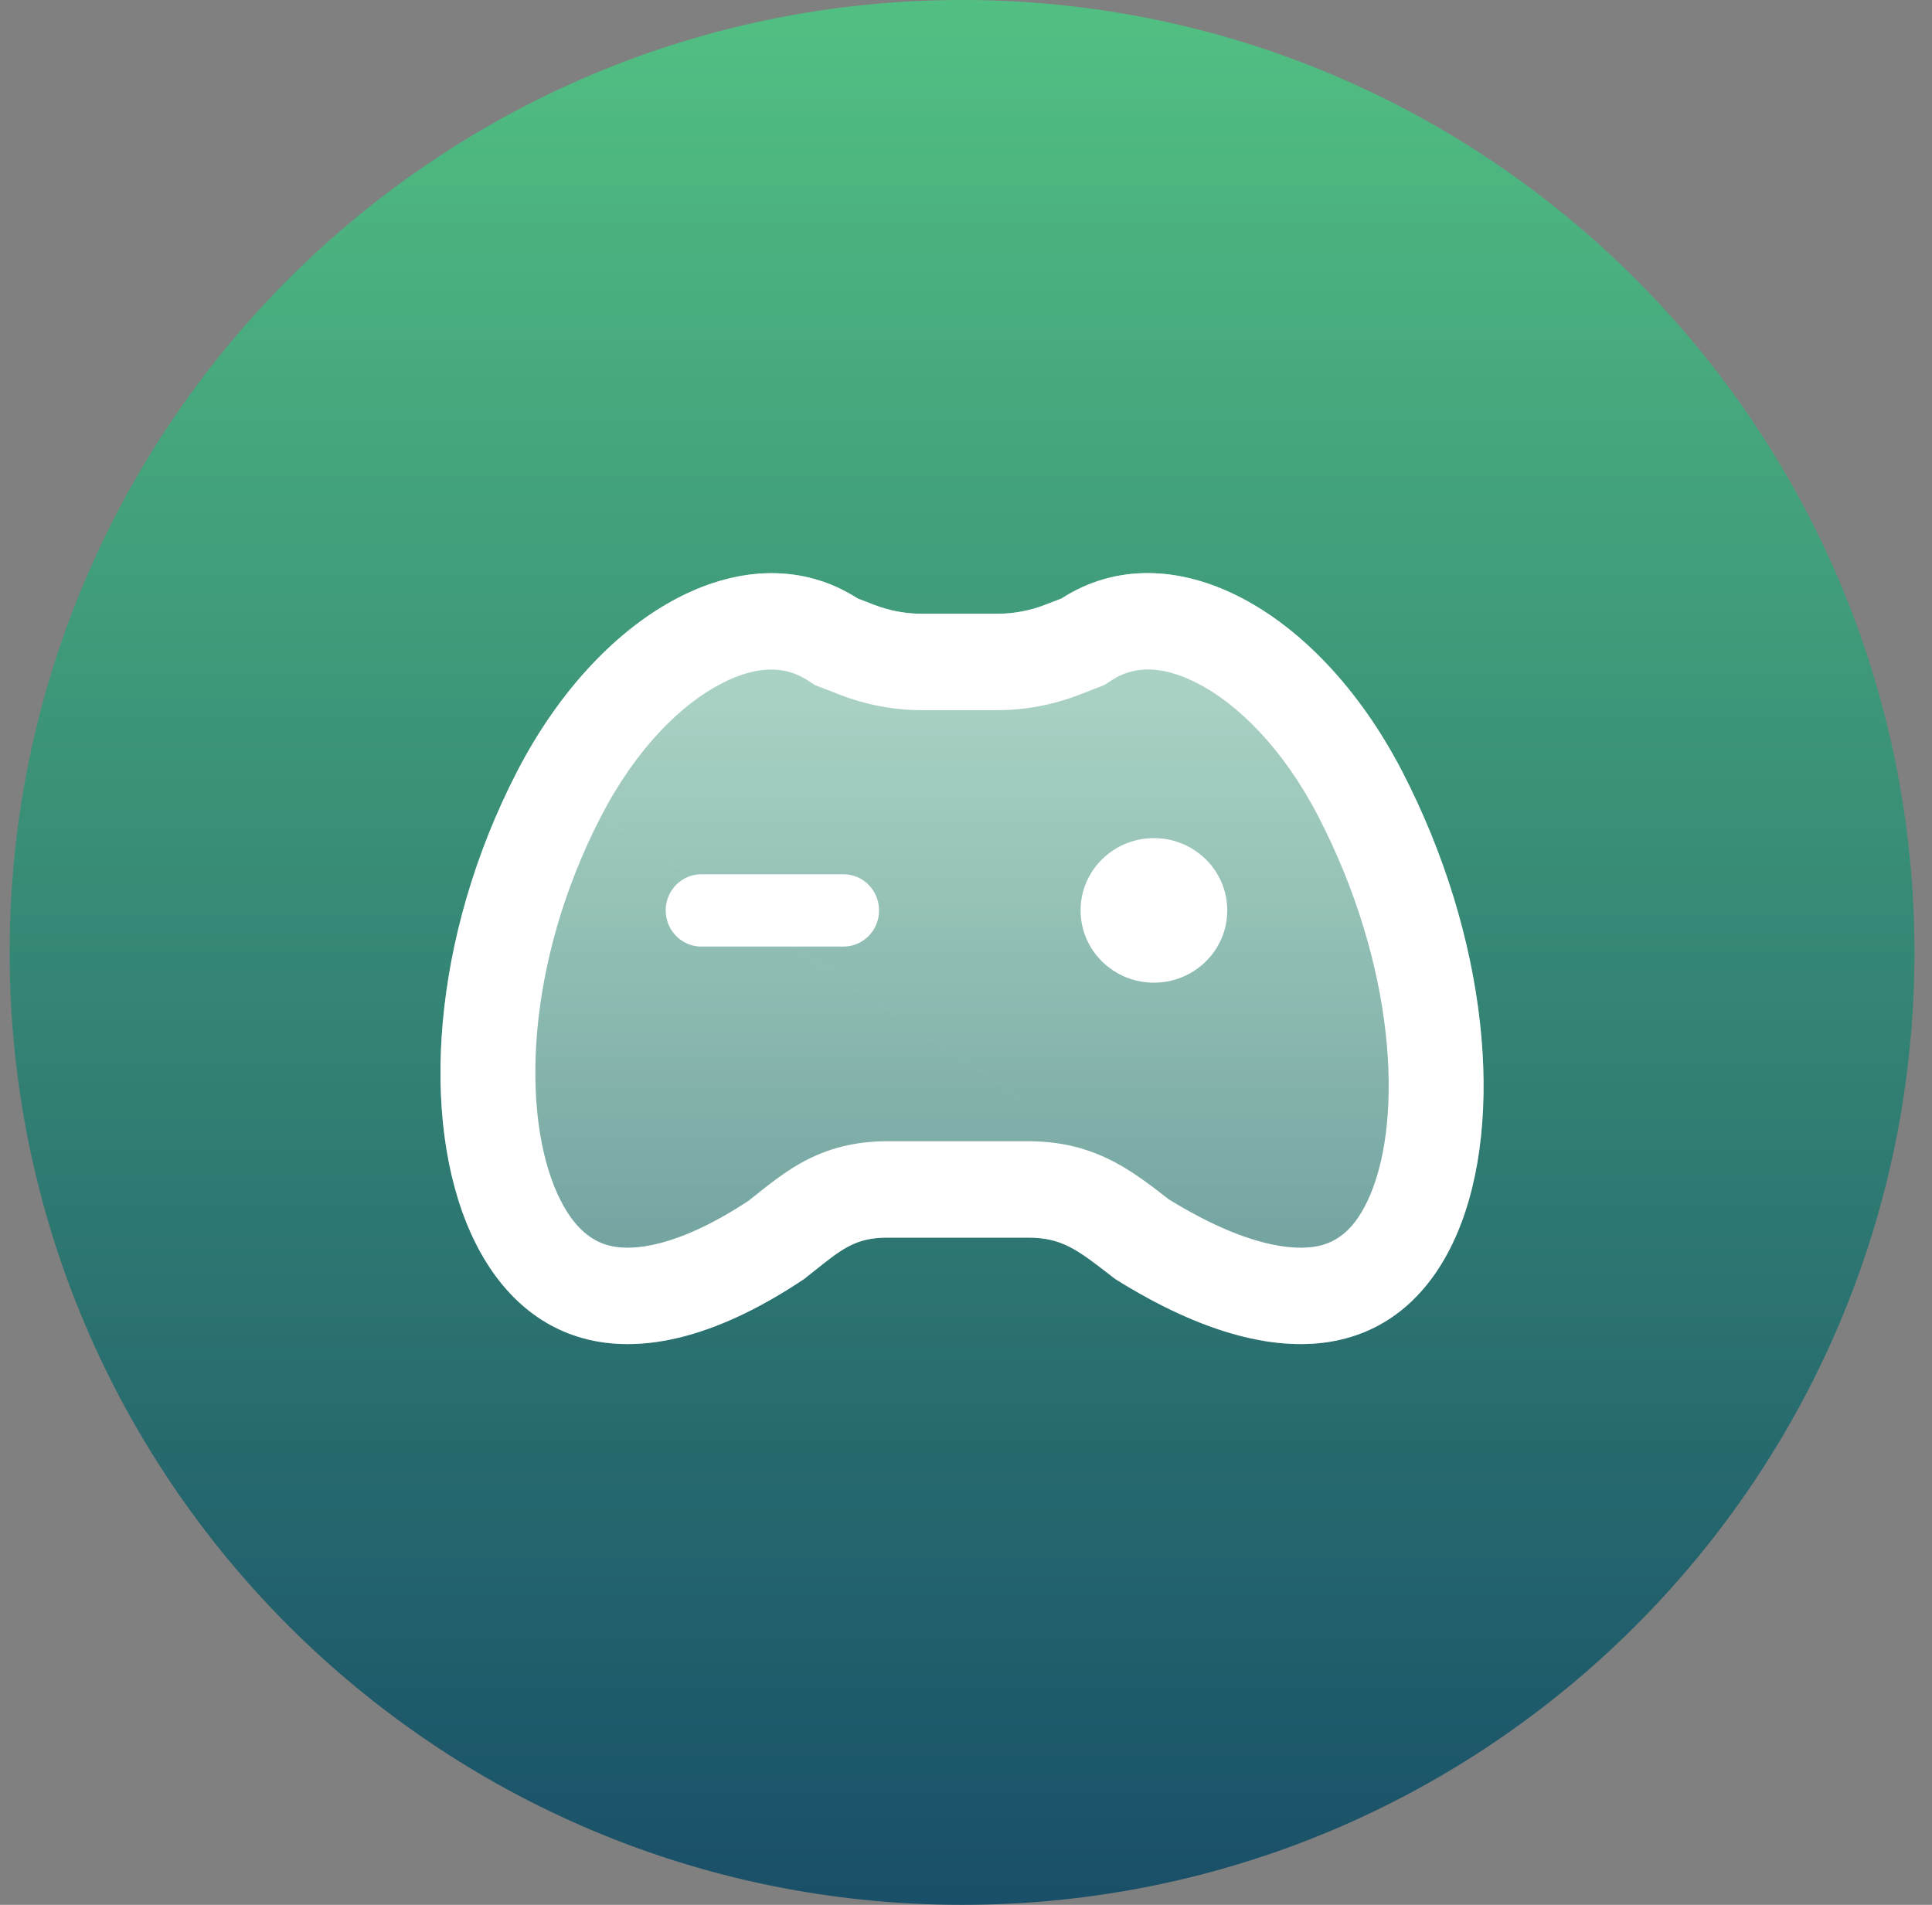
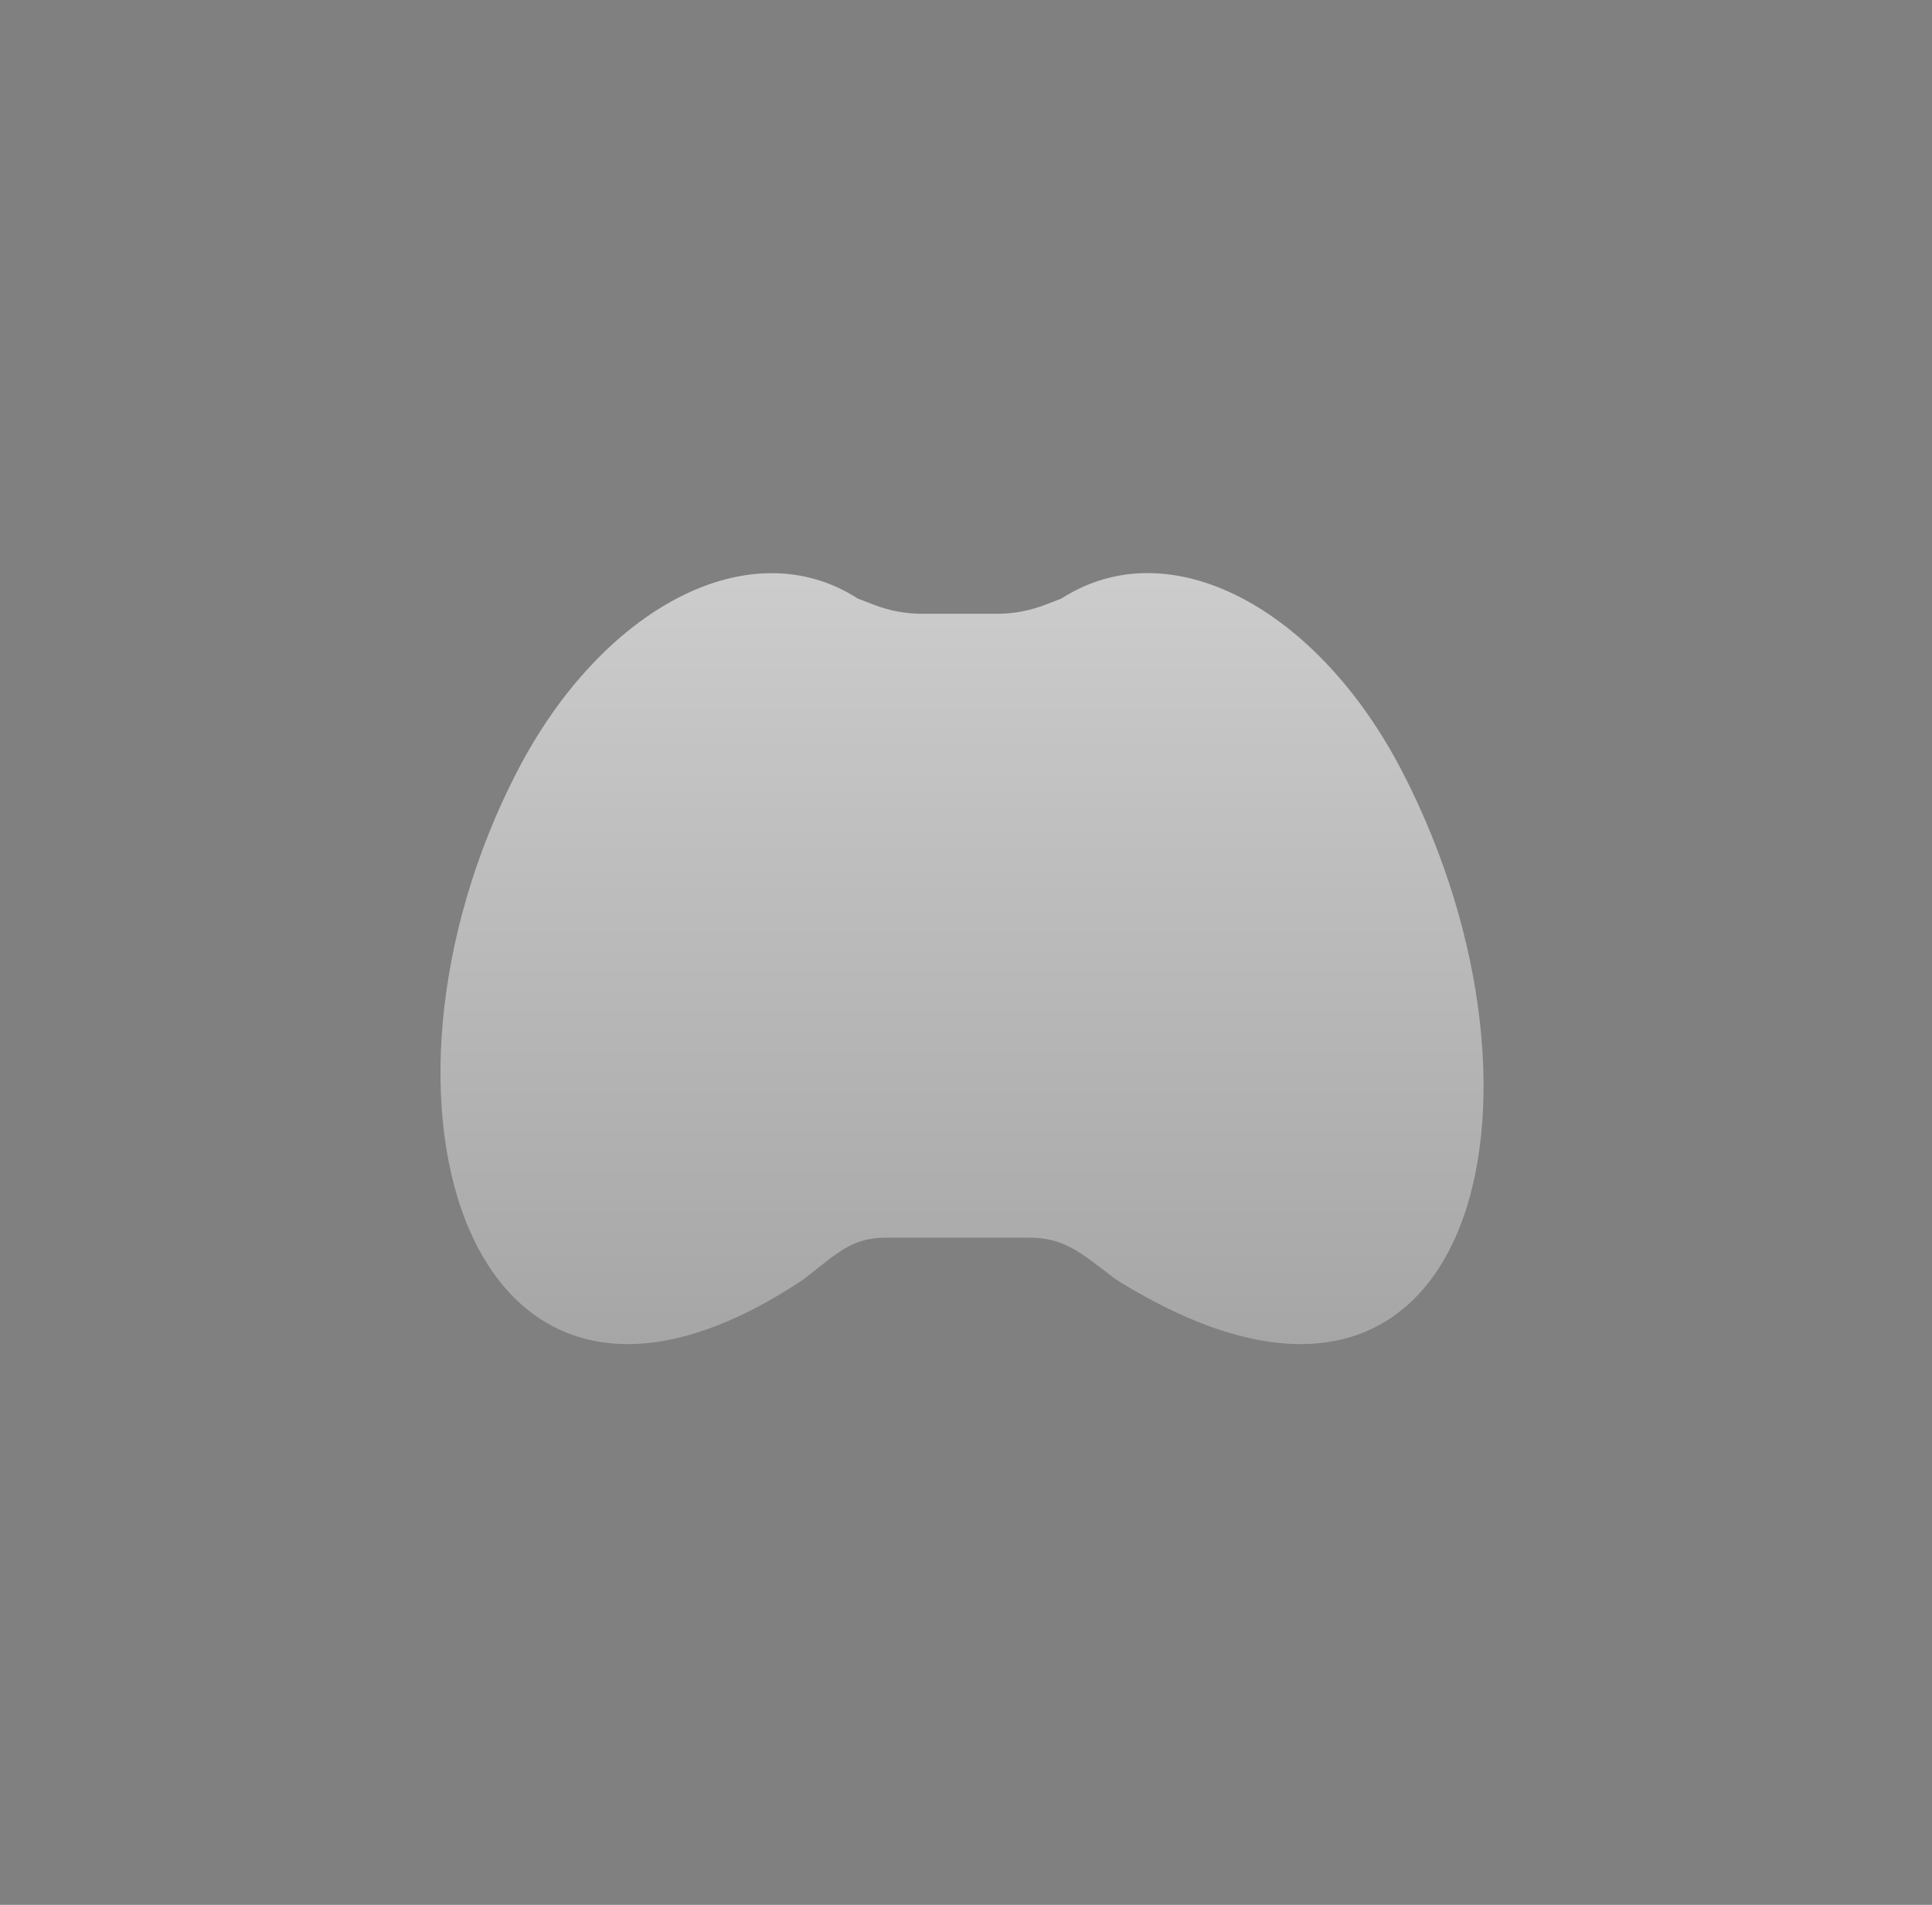
<svg xmlns="http://www.w3.org/2000/svg" width="71" height="70" viewBox="0 0 71 70" fill="none">
  <rect x="0" y="0" width="71" height="70" fill="#808080" stroke="none" />
-   <path fill-rule="evenodd" clip-rule="evenodd" d="M35.355 0C54.684 0 70.355 15.67 70.355 35C70.355 54.33 54.684 70 35.355 70C16.024 70 0.354 54.33 0.354 35C0.354 15.67 16.024 0 35.355 0Z" fill="url(#paint0_linear)" />
  <path d="M51.531 28.353C48.413 22.33 42.979 19.433 39.008 21.995L38.4 22.229C37.84 22.444 37.244 22.555 36.654 22.555H33.874C33.279 22.555 32.689 22.444 32.128 22.229L31.521 21.995C27.55 19.44 22.116 22.33 19.003 28.353C12.733 40.492 17.231 55.249 29.553 47C30.858 45.969 31.331 45.481 32.616 45.481H37.784C39.075 45.481 39.649 45.969 40.981 47C54.155 55.249 57.81 40.492 51.531 28.353Z" fill="url(#paint1_linear)" />
-   <path fill-rule="evenodd" clip-rule="evenodd" d="M31.521 21.995C27.55 19.44 22.116 22.33 19.003 28.353C12.733 40.492 17.231 55.249 29.553 47C29.679 46.901 29.797 46.806 29.91 46.716C30.957 45.879 31.456 45.481 32.616 45.481H37.784C39.022 45.481 39.6 45.929 40.82 46.875C40.873 46.916 40.926 46.958 40.981 47C54.155 55.249 57.81 40.492 51.531 28.353C48.413 22.33 42.979 19.433 39.008 21.995L38.4 22.229C37.84 22.444 37.244 22.555 36.654 22.555H33.874C33.279 22.555 32.689 22.444 32.128 22.229L31.521 21.995ZM42.953 44.074C45.782 45.815 47.526 45.97 48.407 45.797C49.13 45.654 49.812 45.186 50.352 43.917C51.566 41.061 51.293 35.504 48.446 30.001C47.147 27.492 45.48 25.869 44.013 25.113C42.601 24.386 41.595 24.521 40.875 24.985L40.577 25.177L39.631 25.543C38.681 25.907 37.669 26.097 36.654 26.097H33.874C32.852 26.097 31.845 25.906 30.898 25.543L30.89 25.54L29.954 25.178L29.657 24.987C28.936 24.523 27.927 24.389 26.516 25.116C25.05 25.871 23.385 27.491 22.089 29.999M42.953 44.074C42.94 44.064 42.926 44.053 42.913 44.043C42.386 43.633 41.699 43.097 40.984 42.717C39.981 42.182 38.955 41.939 37.784 41.939H32.616C31.435 41.939 30.401 42.189 29.392 42.762C28.767 43.117 28.126 43.633 27.661 44.006C27.613 44.045 27.566 44.083 27.521 44.118C24.925 45.83 23.309 45.961 22.5 45.799C21.802 45.659 21.071 45.171 20.475 43.848C19.173 40.958 19.29 35.418 22.088 30" fill="white" />
-   <path fill-rule="evenodd" clip-rule="evenodd" d="M32.305 33.456C32.305 34.19 31.72 34.785 30.998 34.785L25.771 34.785C25.049 34.785 24.464 34.19 24.464 33.456C24.464 32.723 25.049 32.128 25.771 32.128L30.998 32.128C31.72 32.128 32.305 32.723 32.305 33.456Z" fill="white" />
-   <ellipse cx="42.406" cy="33.456" rx="2.695" ry="2.656" fill="white" />
  <defs>
    <linearGradient id="paint0_linear" x1="35.355" y1="70" x2="35.355" y2="-15.312" gradientUnits="userSpaceOnUse">
      <stop stop-color="#194F68" />
      <stop offset="0.896" stop-color="#57CA85" />
    </linearGradient>
    <linearGradient id="paint1_linear" x1="35.354" y1="21.061" x2="35.354" y2="49.394" gradientUnits="userSpaceOnUse">
      <stop stop-color="white" stop-opacity="0.6" />
      <stop offset="1" stop-color="white" stop-opacity="0.3" />
    </linearGradient>
  </defs>
</svg>